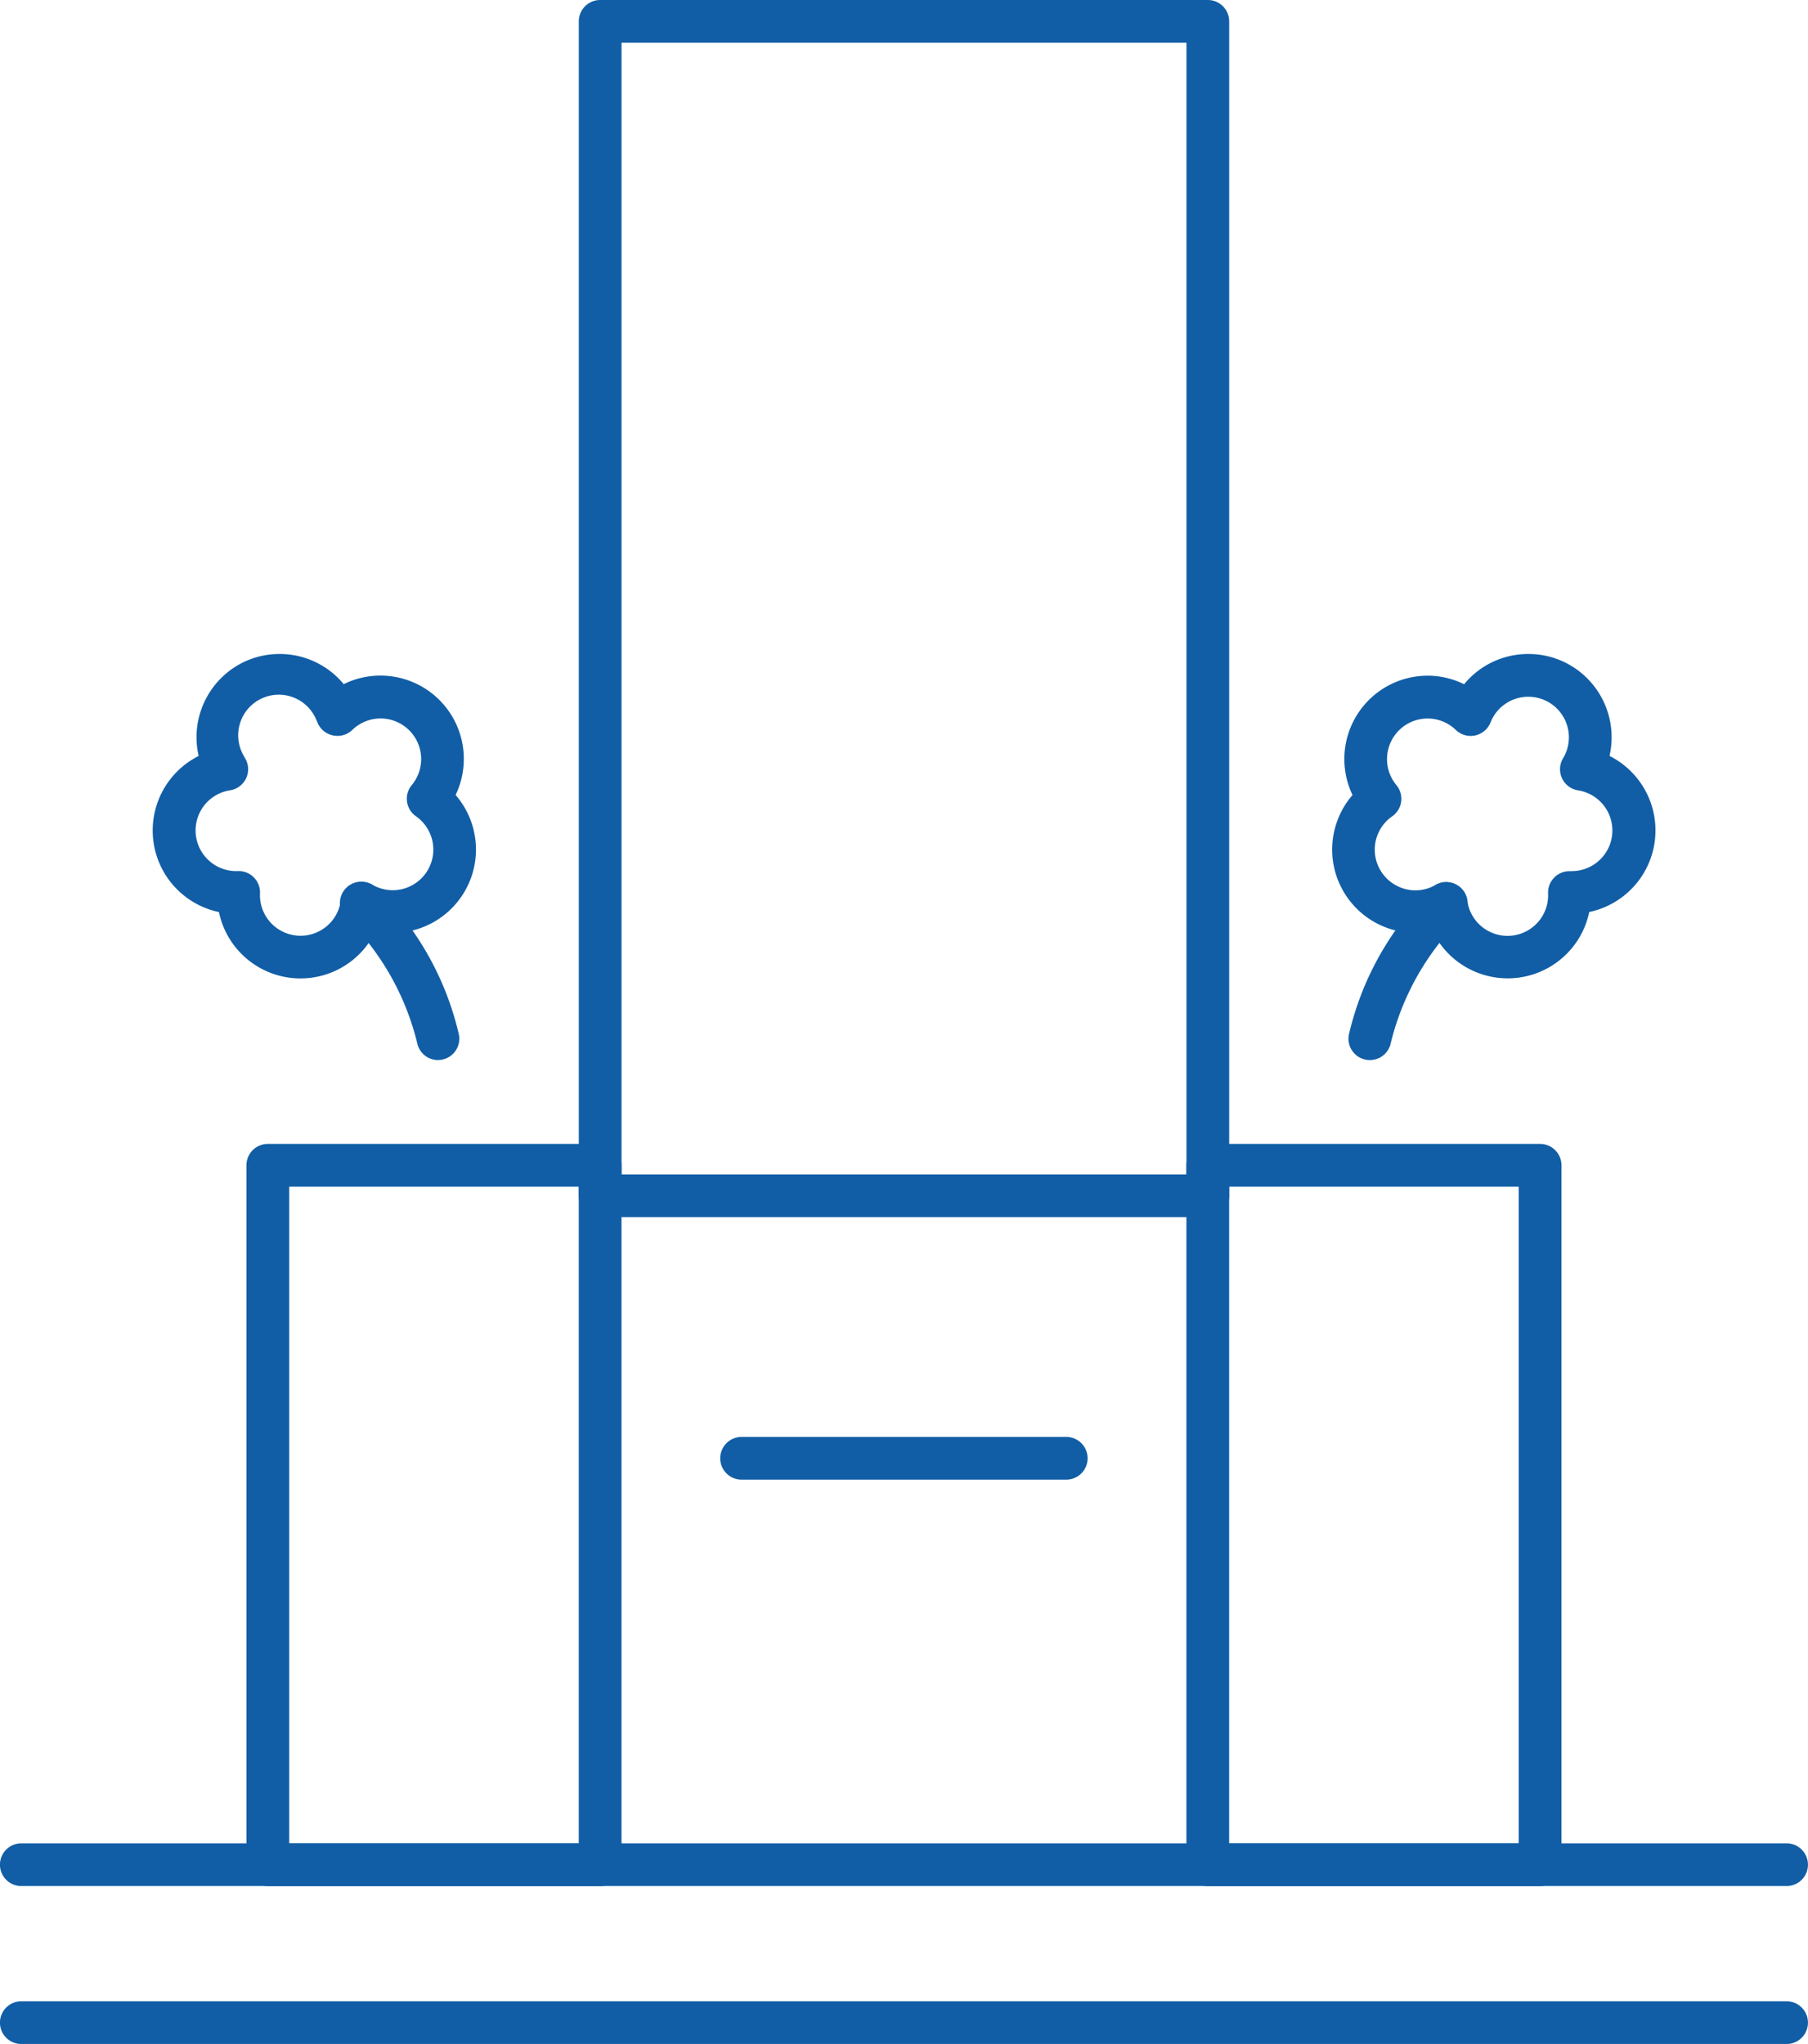
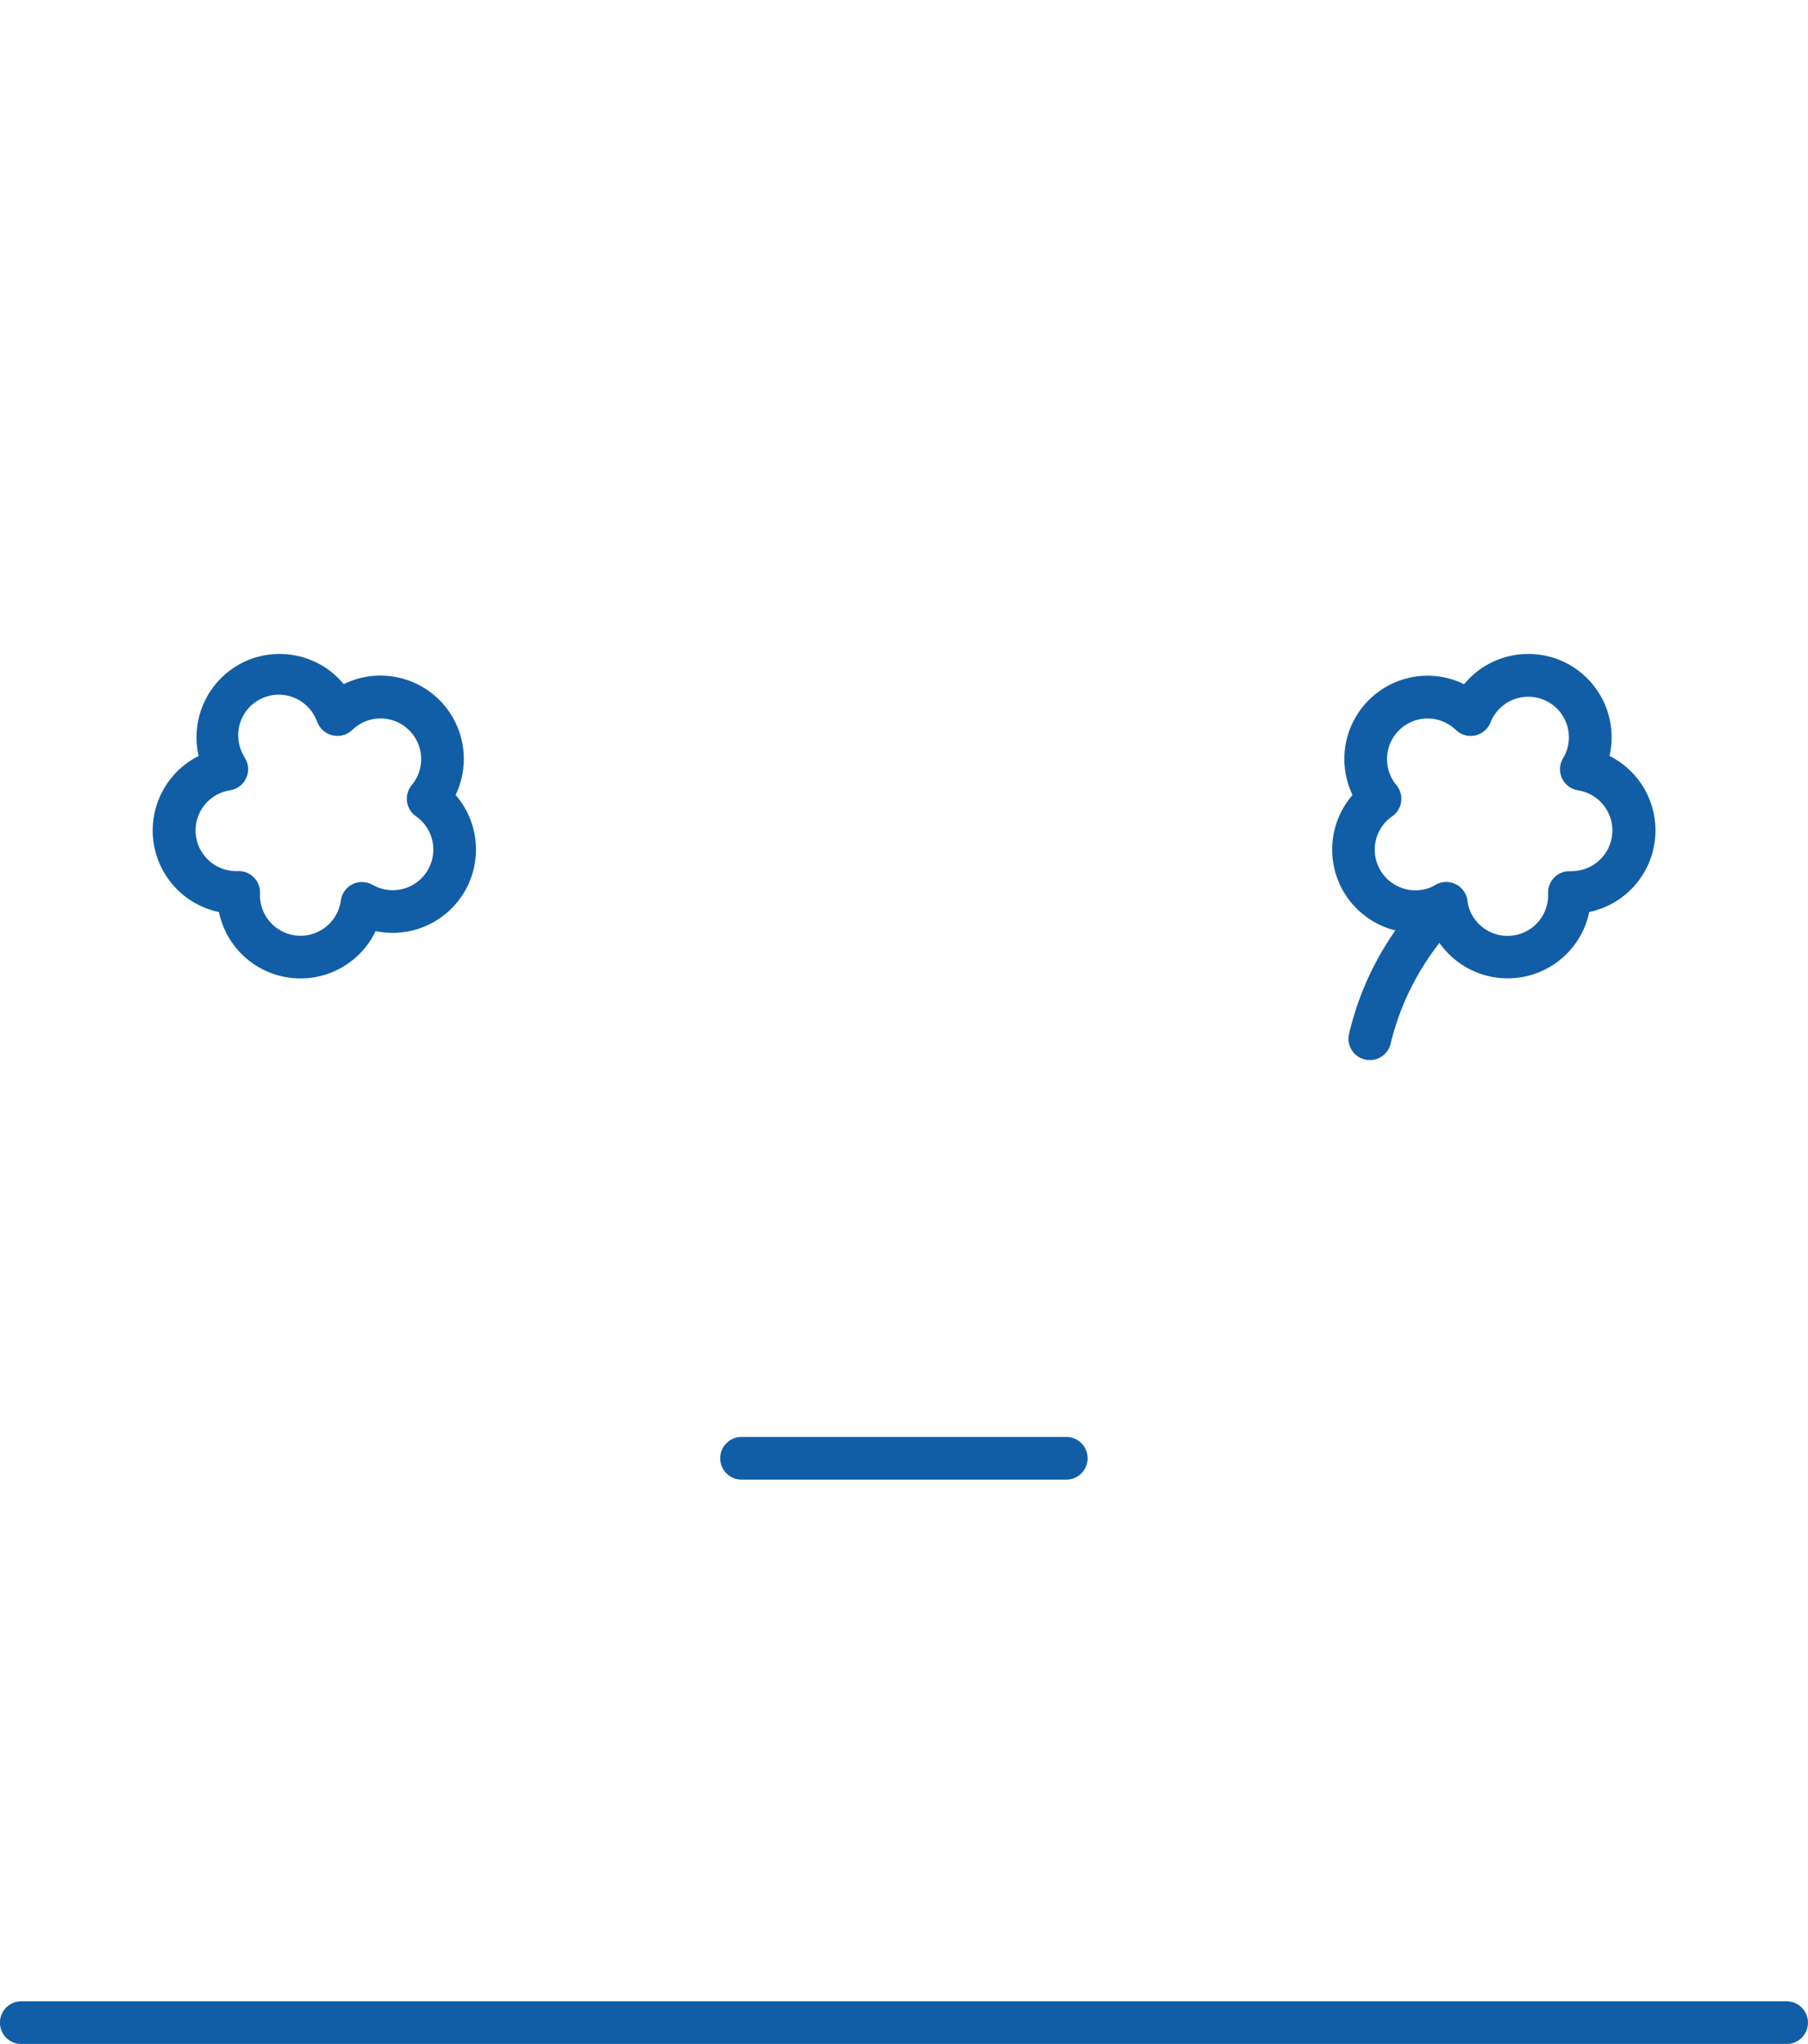
<svg xmlns="http://www.w3.org/2000/svg" width="42.322" height="47.84" viewBox="0 0 42.322 47.84">
  <g transform="translate(1812.641 6518.927)">
-     <path d="M0-.5H14.224a.5.5,0,0,1,.5.5V27.488a.5.5,0,0,1-.5.5H0a.5.5,0,0,1-.5-.5V0A.5.5,0,0,1,0-.5ZM13.724.5H.5V26.988H13.724Z" transform="translate(-1798.592 -6518.427)" fill="#115ea6" />
    <path d="M7.6.5H0A.5.5,0,0,1-.5,0,.5.5,0,0,1,0-.5H7.6a.5.5,0,0,1,.5.5A.5.5,0,0,1,7.6.5Z" transform="translate(-1795.282 -6484.795)" fill="#115ea6" />
-     <path d="M41.322.5H0A.5.5,0,0,1-.5,0,.5.5,0,0,1,0-.5H41.322a.5.5,0,0,1,.5.5A.5.5,0,0,1,41.322.5Z" transform="translate(-1812.142 -6475.283)" fill="#115ea6" />
    <path d="M41.322.5H0A.5.5,0,0,1-.5,0,.5.5,0,0,1,0-.5H41.322a.5.5,0,0,1,.5.5A.5.5,0,0,1,41.322.5Z" transform="translate(-1812.142 -6471.586)" fill="#115ea6" />
-     <path d="M0-.5H7.779a.5.5,0,0,1,.5.5V16.371a.5.5,0,0,1-.5.5H0a.5.5,0,0,1-.5-.5V0A.5.5,0,0,1,0-.5ZM7.279.5H.5V15.871H7.279Z" transform="translate(-1806.372 -6491.653)" fill="#115ea6" />
-     <path d="M0-.5H7.779a.5.5,0,0,1,.5.5V16.371a.5.5,0,0,1-.5.5H0a.5.5,0,0,1-.5-.5V0A.5.5,0,0,1,0-.5ZM7.279.5H.5V15.871H7.279Z" transform="translate(-1784.369 -6491.653)" fill="#115ea6" />
    <path d="M11.681,32.8a1.939,1.939,0,0,1,1.5.706,1.93,1.93,0,0,1,.852-.2h0A1.95,1.95,0,0,1,15.8,36.1a1.964,1.964,0,0,1,.274.412,1.95,1.95,0,0,1-2.146,2.774,1.95,1.95,0,0,1-3.668-.446,1.951,1.951,0,0,1-.475-3.653A1.954,1.954,0,0,1,10.818,33,1.932,1.932,0,0,1,11.681,32.8Zm1.349,1.916a.5.5,0,0,1-.464-.314c-.011-.028-.022-.052-.032-.073a.95.95,0,1,0-1.7.842c.01.02.023.044.039.07a.5.5,0,0,1-.355.75.951.951,0,0,0,.182,1.89.5.5,0,0,1,.521.522.95.95,0,0,0,1.371.893.952.952,0,0,0,.521-.726.5.5,0,0,1,.743-.367.958.958,0,0,0,.473.126.951.951,0,0,0,.851-1.372.95.95,0,0,0-.307-.358.5.5,0,0,1-.1-.73.951.951,0,0,0-.731-1.56h0a.954.954,0,0,0-.659.267A.5.5,0,0,1,13.03,34.717Z" transform="translate(-1817.776 -6536.42)" fill="#115ea6" />
-     <path d="M20.022,47.926a.5.5,0,0,1-.481-.365,6.153,6.153,0,0,0-1.624-2.916.5.5,0,1,1,.635-.772A6.98,6.98,0,0,1,20.5,47.29a.5.5,0,0,1-.482.635Z" transform="translate(-1822.408 -6542.041)" fill="#115ea6" />
    <path d="M69.988,32.8a1.933,1.933,0,0,1,.864.2,1.953,1.953,0,0,1,1.037,2.186,1.951,1.951,0,0,1-.475,3.653,1.961,1.961,0,0,1-.16.466,1.951,1.951,0,0,1-3.508-.02,1.951,1.951,0,0,1-.4.041,1.931,1.931,0,0,1-.863-.2,1.95,1.95,0,0,1-.61-3.025,1.951,1.951,0,0,1,1.76-2.793h0a1.93,1.93,0,0,1,.852.2A1.938,1.938,0,0,1,69.988,32.8Zm1.025,5.082a.951.951,0,0,0,.142-1.89.5.5,0,0,1-.352-.754c.014-.023.026-.045.037-.067a.95.95,0,0,0-1.705-.84c-.01.02-.02.044-.032.072a.5.5,0,0,1-.811.175.959.959,0,0,0-.24-.169.949.949,0,0,0-1.273.431.951.951,0,0,0,.122,1.03.5.5,0,0,1-.1.73.95.95,0,0,0,.123,1.632.939.939,0,0,0,.42.1.958.958,0,0,0,.473-.126.5.5,0,0,1,.743.368.95.95,0,0,0,.521.725.95.95,0,0,0,1.37-.893.5.5,0,0,1,.521-.522Z" transform="translate(-1846.854 -6536.42)" fill="#115ea6" />
    <path d="M66.682,47.926a.5.5,0,0,1-.482-.635,6.98,6.98,0,0,1,1.952-3.418.5.5,0,0,1,.635.773,6.159,6.159,0,0,0-1.624,2.916A.5.5,0,0,1,66.682,47.926Z" transform="translate(-1847.257 -6542.041)" fill="#115ea6" />
  </g>
</svg>